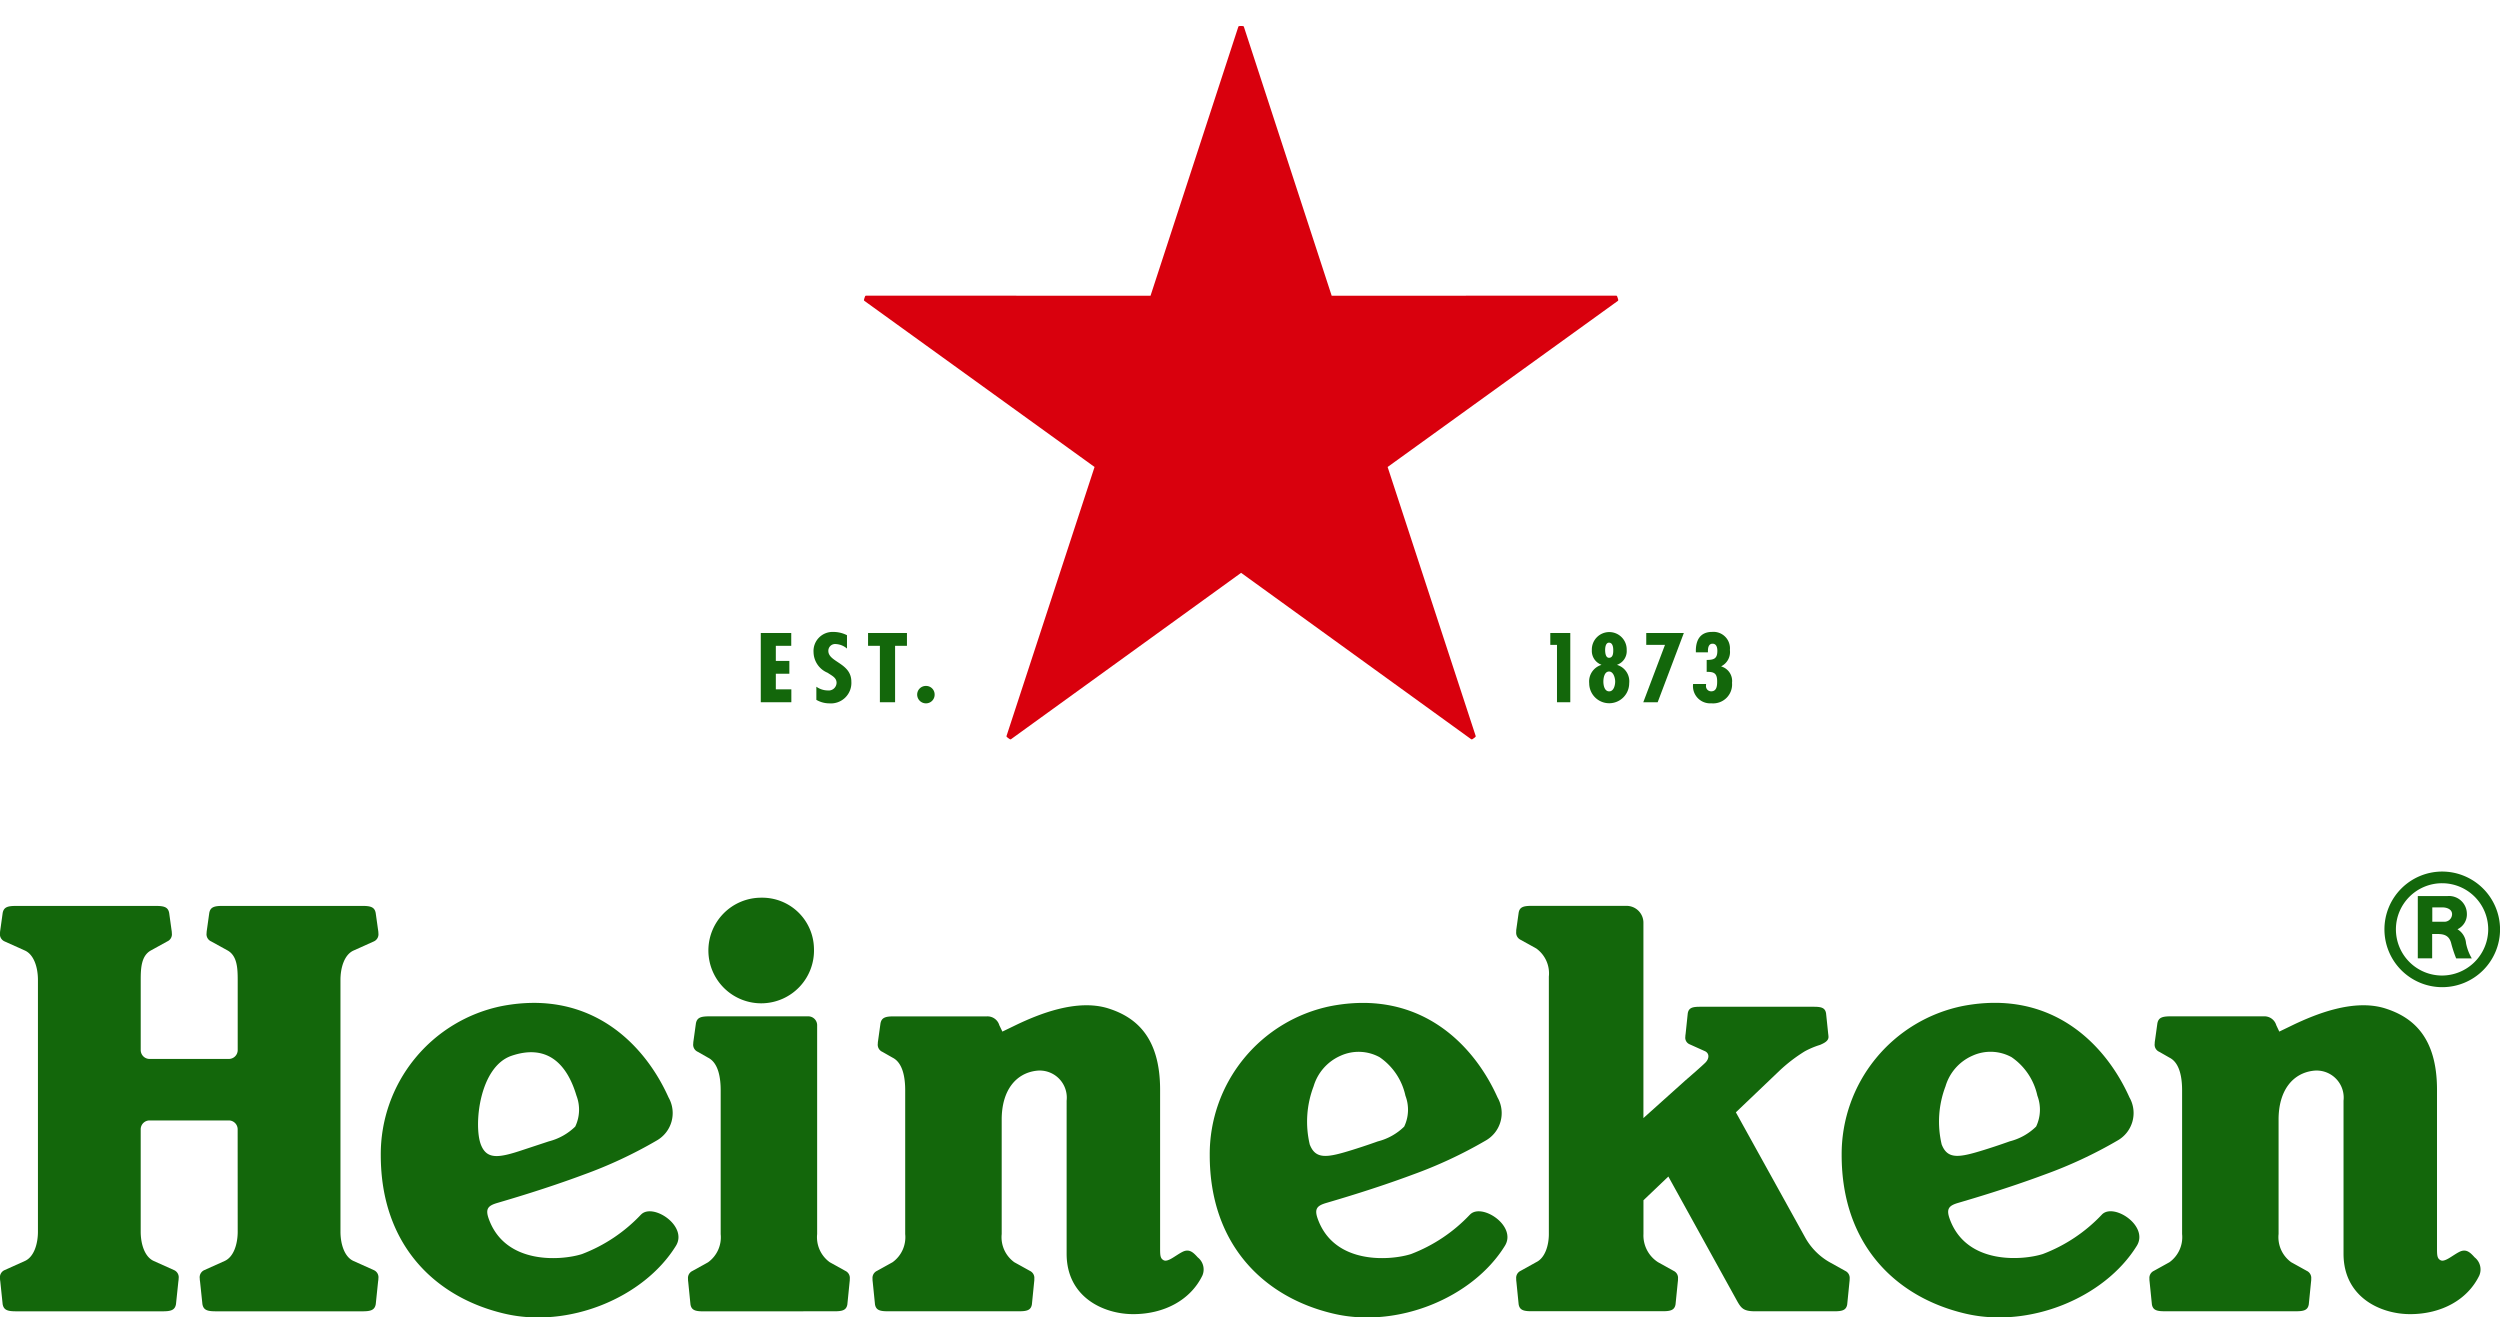
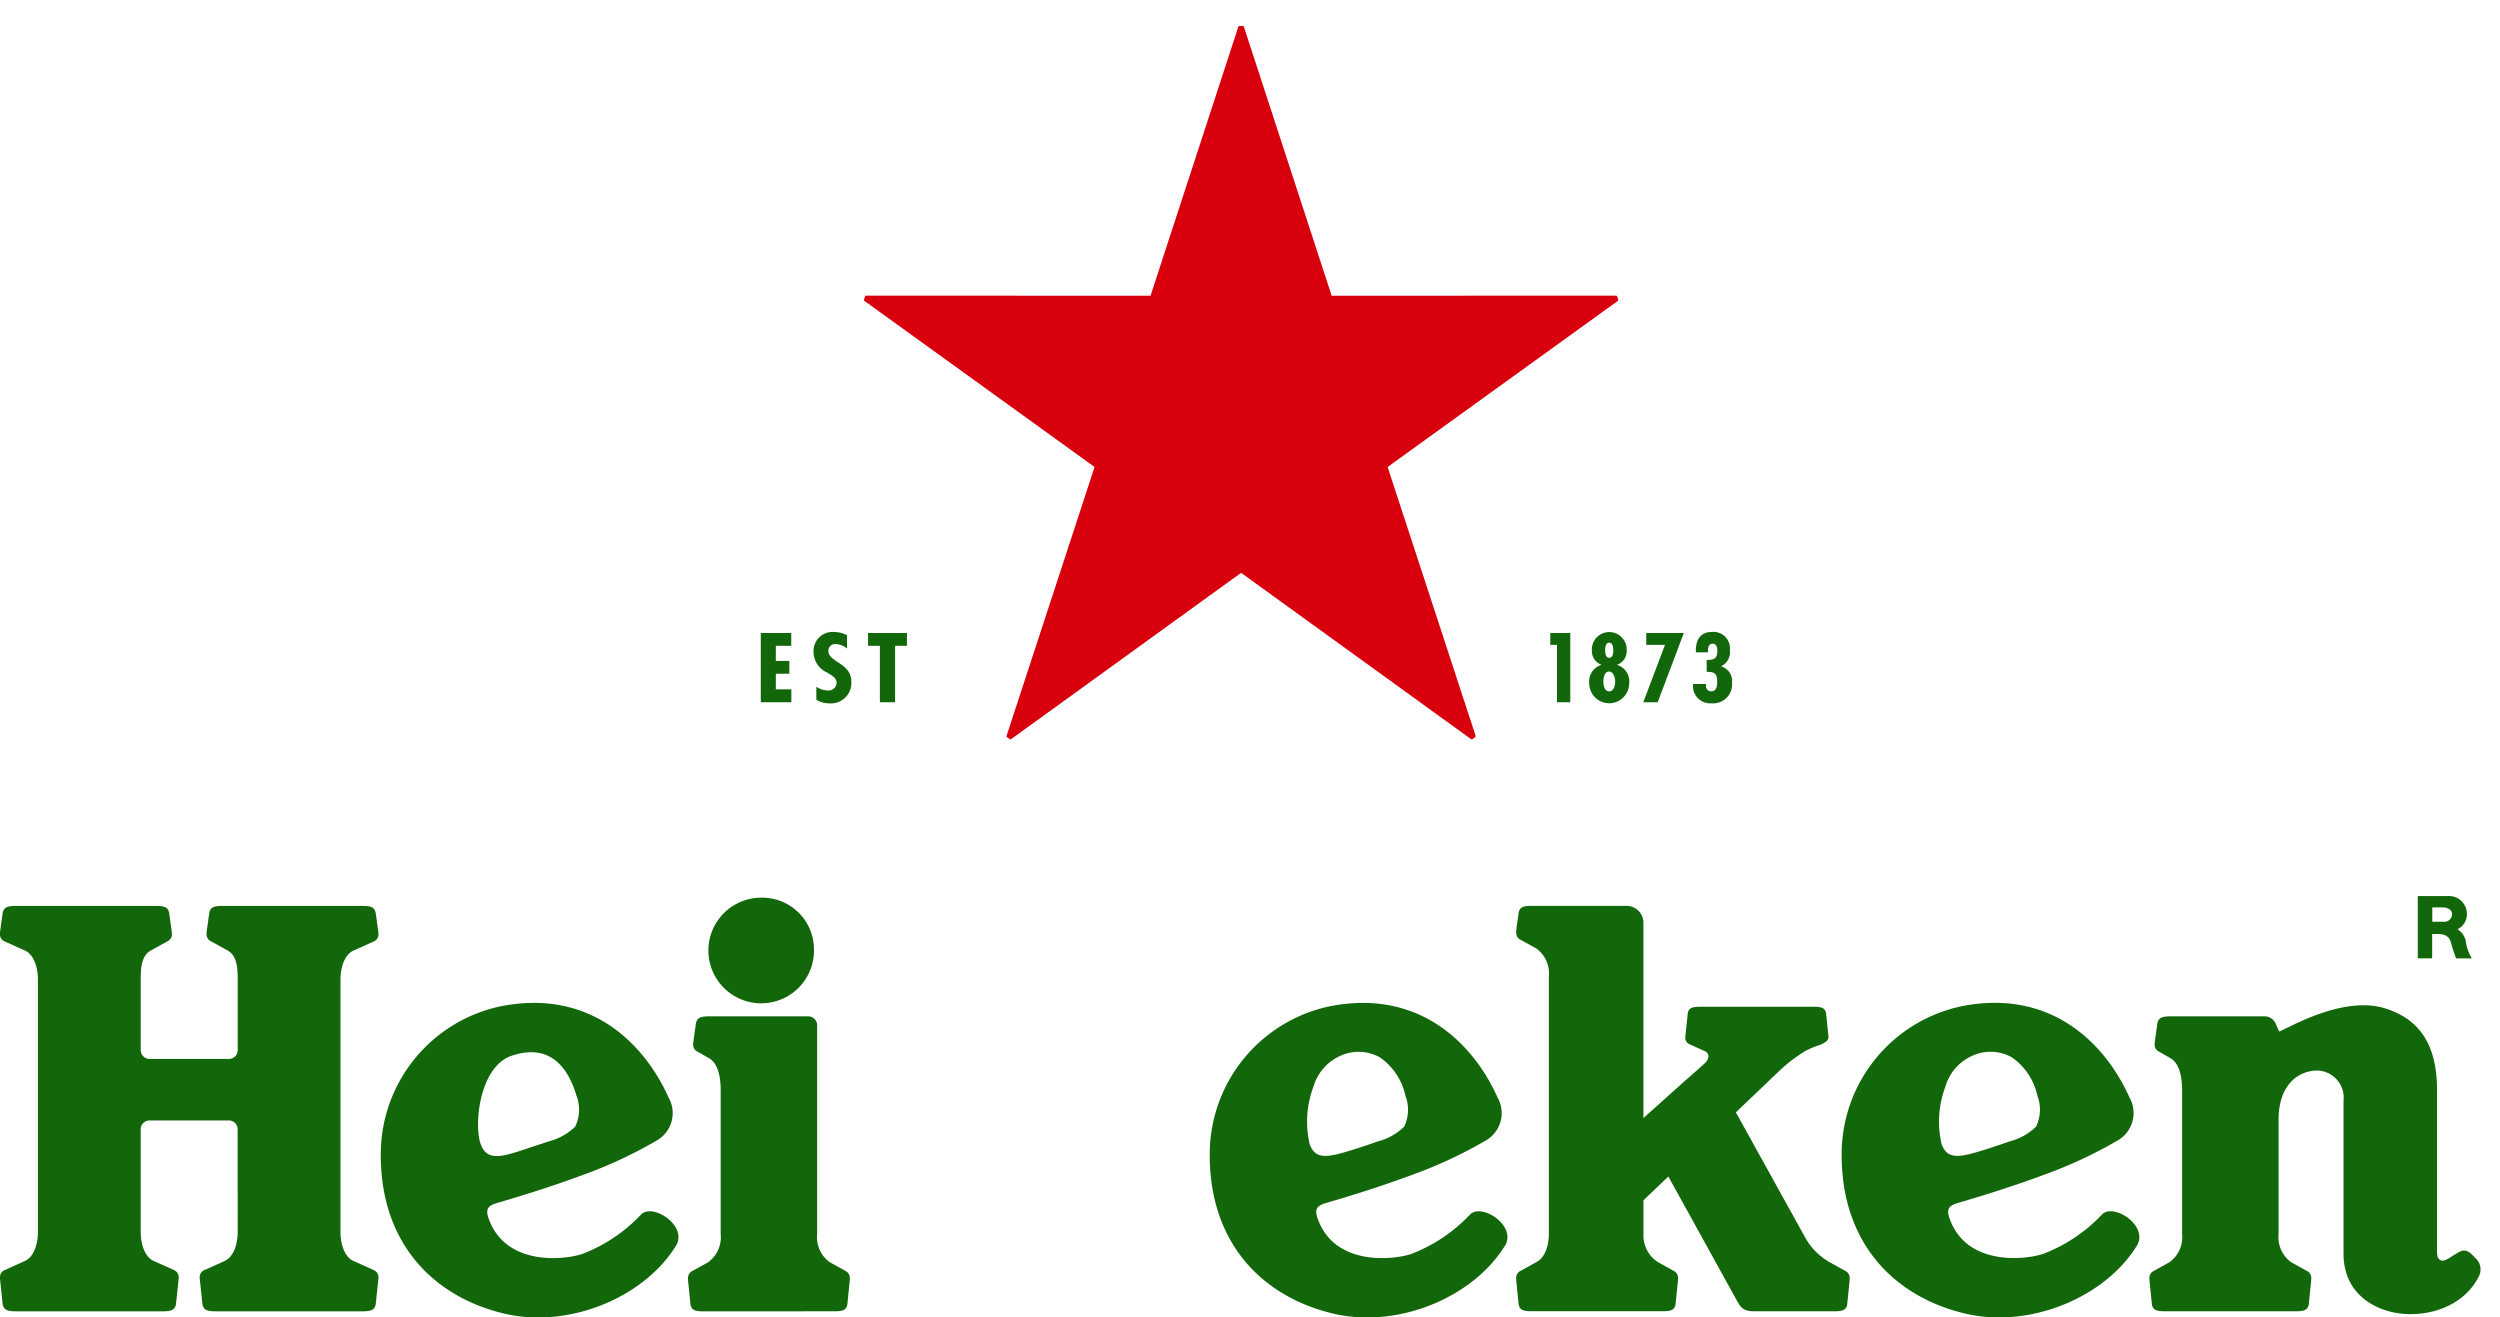
<svg xmlns="http://www.w3.org/2000/svg" id="Group_88529" data-name="Group 88529" width="253.52" height="133.602" viewBox="0 0 253.52 133.602">
  <defs>
    <clipPath id="clip-path">
      <rect id="Rectangle_343" data-name="Rectangle 343" width="253.52" height="133.602" fill="#13670b" />
    </clipPath>
  </defs>
  <g id="Group_88528" data-name="Group 88528" clip-path="url(#clip-path)">
    <path id="Path_123310" data-name="Path 123310" d="M104.165,43.871l.013-.2H102.86a1.744,1.744,0,0,0,1.861,1.958,1.922,1.922,0,0,0,2.087-2.082,1.535,1.535,0,0,0-1.085-1.654v-.025a1.613,1.613,0,0,0,.868-1.648,1.672,1.672,0,0,0-1.793-1.833c-1.292,0-1.7.936-1.656,2.07h1.222v-.145c0-.307.067-.729.469-.729s.486.406.486.716c0,.78-.319.93-1.082.93v1.214c.8-.028,1.062.19,1.062.978,0,.414-.037.992-.606.992a.524.524,0,0,1-.527-.546" transform="translate(68.834 25.693)" fill="#13670b" />
    <path id="Path_123311" data-name="Path 123311" d="M103.947,38.456h-3.812v1.205h1.9l-2.2,5.817h1.459Z" transform="translate(66.808 25.735)" fill="#13670b" />
    <path id="Path_123312" data-name="Path 123312" d="M99.381,41.736v-.018a1.466,1.466,0,0,0,.968-1.486,1.768,1.768,0,1,0-3.534,0,1.489,1.489,0,0,0,.961,1.482v.022a1.753,1.753,0,0,0-1.229,1.858,2.027,2.027,0,1,0,4.055,0,1.735,1.735,0,0,0-1.222-1.858m-.825-2.257c.381,0,.431.484.431.746s0,.788-.431.788c-.351,0-.392-.536-.392-.795s.057-.739.392-.739m.017,4.938c-.486,0-.588-.636-.588-.992s.1-1.02.578-1.02c.452,0,.619.669.619,1.02s-.134.992-.609.992" transform="translate(64.611 25.693)" fill="#13670b" />
    <path id="Path_123313" data-name="Path 123313" d="M96.211,38.456H94.184v1.205h.678v5.817h1.349Z" transform="translate(63.029 25.735)" fill="#13670b" />
    <path id="Path_123314" data-name="Path 123314" d="M49.309,38.456h-3.09v7.022h3.1V44.17H47.745V42.587h1.372v-1.3H47.745V39.756h1.564Z" transform="translate(30.93 25.735)" fill="#13670b" />
-     <path id="Path_123315" data-name="Path 123315" d="M56.619,41.672a.881.881,0,0,0-.9.876.892.892,0,0,0,.9.891.876.876,0,0,0,.871-.891.866.866,0,0,0-.871-.876" transform="translate(37.289 27.887)" fill="#13670b" />
    <path id="Path_123316" data-name="Path 123316" d="M56.68,38.456H52.736v1.3h1.2v5.722h1.541V39.756H56.68Z" transform="translate(35.292 25.735)" fill="#13670b" />
    <path id="Path_123317" data-name="Path 123317" d="M52.815,40.081V38.724a3.009,3.009,0,0,0-1.37-.332,1.933,1.933,0,0,0-2.02,2.063,2.3,2.3,0,0,0,1.426,2.077c.424.294.908.489.908,1.023a.8.8,0,0,1-.895.77,2.02,2.02,0,0,1-1.155-.379v1.332a2.619,2.619,0,0,0,1.319.357,2.077,2.077,0,0,0,2.23-2.2c0-1.9-2.334-1.971-2.334-3.121a.688.688,0,0,1,.768-.693,1.873,1.873,0,0,1,1.123.456" transform="translate(33.076 25.692)" fill="#13670b" />
    <path id="Path_123318" data-name="Path 123318" d="M80.507,27.1c-6.941.068-19.438.471-25.03.659-1.763.06-2.819.135-2.819.135a1.612,1.612,0,0,0-1.345.91c-.134.312-.222.6-.222.6a6.293,6.293,0,0,0-.177.619,1.592,1.592,0,0,0,.551,1.522s.811.679,2.2,1.758c4.413,3.419,14.287,11.047,19.86,15.16-2.08,6.582-5.557,18.523-7.1,23.868-.489,1.684-.741,2.707-.741,2.707a1.593,1.593,0,0,0,.454,1.552c.257.222.509.4.509.4s.245.185.536.359A1.617,1.617,0,0,0,68.8,77.3s.9-.556,2.362-1.536c4.635-3.118,14.985-10.1,20.641-14.093,5.655,4,16,10.975,20.638,14.093,1.461.98,2.362,1.536,2.362,1.536a1.614,1.614,0,0,0,1.624.052,6.075,6.075,0,0,0,.536-.359s.254-.175.512-.4a1.6,1.6,0,0,0,.451-1.552s-.254-1.023-.739-2.707c-1.549-5.345-5.026-17.286-7.1-23.868,5.575-4.111,15.445-11.741,19.859-15.16,1.392-1.078,2.2-1.758,2.2-1.758a1.6,1.6,0,0,0,.549-1.522c-.077-.329-.179-.618-.179-.618s-.088-.292-.222-.6a1.6,1.6,0,0,0-1.342-.908s-1.058-.077-2.821-.137c-5.592-.189-18.089-.589-25.032-.659-2.208-6.54-6.457-18.231-8.364-23.461-.6-1.648-1-2.622-1-2.622A1.609,1.609,0,0,0,92.453.023a9.651,9.651,0,0,0-1.294,0,1.611,1.611,0,0,0-1.285.993s-.4.975-1,2.622c-1.908,5.23-6.153,16.921-8.364,23.461" transform="translate(34.051 0)" fill="none" />
    <path id="Path_123319" data-name="Path 123319" d="M75.872,46.3l-8.922,27.26a.114.114,0,0,0,.04.13,1.638,1.638,0,0,0,.137.109c.07.052.145.1.145.1a.118.118,0,0,0,.137,0L90.733,57.034,114.054,73.9a.12.12,0,0,0,.139,0s.073-.045.144-.1a1.32,1.32,0,0,0,.137-.108.112.112,0,0,0,.042-.129L105.591,46.3,128.93,29.462a.115.115,0,0,0,.042-.13,1.668,1.668,0,0,0-.047-.165c-.027-.083-.06-.165-.06-.165a.115.115,0,0,0-.11-.077l-28.837.01-8.9-27.268a.115.115,0,0,0-.11-.078,1.735,1.735,0,0,0-.174-.01,1.758,1.758,0,0,0-.177.01.113.113,0,0,0-.109.078l-8.9,27.268-28.839-.01A.118.118,0,0,0,52.6,29s-.033.082-.06.165a1.432,1.432,0,0,0-.045.165.112.112,0,0,0,.042.129Z" transform="translate(35.125 1.056)" fill="#d9000d" />
-     <path id="Path_123320" data-name="Path 123320" d="M150.718,52.949a5.862,5.862,0,1,0,5.9,5.864,5.877,5.877,0,0,0-5.9-5.864m0,10.544a4.68,4.68,0,1,1,4.7-4.68,4.7,4.7,0,0,1-4.7,4.68" transform="translate(96.907 35.434)" fill="#13670b" />
    <path id="Path_123321" data-name="Path 123321" d="M150.909,57.806a1.672,1.672,0,0,0,.953-1.609,1.813,1.813,0,0,0-1.936-1.761h-3.04v6.318h1.456V58.287h.546c.734,0,1.162.2,1.367.871a11.988,11.988,0,0,0,.521,1.6c.608,0,.873,0,1.584,0a4.989,4.989,0,0,1-.584-1.544,1.8,1.8,0,0,0-.866-1.407m-1.387-.765h-1.167V55.588h1.025c.447,0,.981.184.981.691a.775.775,0,0,1-.84.763" transform="translate(98.298 36.429)" fill="#13670b" />
    <path id="Path_123322" data-name="Path 123322" d="M49.517,82.4A16.078,16.078,0,0,1,43.536,86.4c-2.015.646-7.762,1.147-9.454-3.574-.366-1.02-.067-1.335.861-1.609,1.389-.409,4.959-1.454,8.73-2.858A45.023,45.023,0,0,0,51.1,74.893a3.2,3.2,0,0,0,1.214-4.378c-2.4-5.365-7.834-10.985-16.864-9.274A15.328,15.328,0,0,0,23.133,76.37c0,9.1,5.513,14.42,12.531,16.068,6.49,1.537,14.12-1.592,17.383-6.849,1.294-2.025-2.35-4.428-3.53-3.185M33.263,75.242c-.7-1.928-.144-7.832,3.131-8.95,3.442-1.17,5.555.591,6.583,4.043a3.978,3.978,0,0,1-.124,3.135,5.927,5.927,0,0,1-2.676,1.5l-2.577.851c-2.534.855-3.744,1.027-4.338-.579" transform="translate(15.481 40.773)" fill="#13670b" />
    <path id="Path_123323" data-name="Path 123323" d="M99.879,82.4A16.092,16.092,0,0,1,93.9,86.4c-2.016.646-7.764,1.147-9.454-3.574-.366-1.02-.067-1.335.861-1.609,1.389-.409,4.959-1.454,8.73-2.858a45.093,45.093,0,0,0,7.428-3.464,3.2,3.2,0,0,0,1.214-4.378c-2.4-5.365-7.834-10.985-16.864-9.274A15.328,15.328,0,0,0,73.494,76.37c0,9.1,5.515,14.42,12.532,16.068,6.49,1.537,14.12-1.592,17.382-6.849,1.3-2.025-2.349-4.428-3.529-3.185M83.626,75.242a10.046,10.046,0,0,1,.4-5.851,4.9,4.9,0,0,1,2.729-3.1,4.426,4.426,0,0,1,3.969.147,6.349,6.349,0,0,1,2.614,3.9,3.978,3.978,0,0,1-.124,3.135,5.87,5.87,0,0,1-2.676,1.5c-1.115.4-2.108.716-2.579.863-2.551.793-3.742,1.015-4.337-.591" transform="translate(49.183 40.773)" fill="#13670b" />
    <path id="Path_123324" data-name="Path 123324" d="M138.27,82.4a16.078,16.078,0,0,1-5.981,3.993c-2.015.646-7.764,1.147-9.454-3.574-.364-1.02-.067-1.335.861-1.609,1.39-.409,4.959-1.454,8.73-2.858a44.954,44.954,0,0,0,7.428-3.464,3.2,3.2,0,0,0,1.213-4.378c-2.4-5.365-7.834-10.985-16.864-9.274a15.33,15.33,0,0,0-12.319,15.13c0,9.1,5.515,14.42,12.532,16.068,6.49,1.537,14.12-1.592,17.383-6.849,1.294-2.025-2.35-4.428-3.53-3.185m-16.253-7.163a10.063,10.063,0,0,1,.4-5.851,4.889,4.889,0,0,1,2.728-3.1,4.43,4.43,0,0,1,3.971.147,6.355,6.355,0,0,1,2.614,3.9,3.993,3.993,0,0,1-.124,3.135,5.876,5.876,0,0,1-2.677,1.5c-1.115.4-2.107.716-2.579.863-2.549.793-3.742,1.015-4.337-.591" transform="translate(74.875 40.773)" fill="#13670b" />
    <path id="Path_123325" data-name="Path 123325" d="M24.105,88.071c0,1.219-.386,2.557-1.332,2.976l-2.046.92a.79.79,0,0,0-.471.84,1.8,1.8,0,0,0,.028.3l.242,2.31c.108.629.539.731,1.377.731H36.728c.836,0,1.269-.1,1.377-.731l.239-2.31a1.635,1.635,0,0,0,.028-.3.79.79,0,0,0-.469-.84l-2.048-.92c-.943-.419-1.329-1.758-1.329-2.976V62.539c0-1.22.386-2.557,1.329-2.978l2.048-.92a.788.788,0,0,0,.469-.838,1.652,1.652,0,0,0-.028-.3L38.1,55.767c-.108-.631-.541-.731-1.377-.731H22.594c-.838,0-1.269.1-1.375.731L20.977,57.5a1.986,1.986,0,0,0-.027.3.788.788,0,0,0,.469.838l1.668.92c.953.542,1.018,1.758,1.018,2.978v7.119a.9.9,0,0,1-.9.9H15.17a.9.9,0,0,1-.9-.9V62.539c0-1.22.063-2.435,1.017-2.978l1.668-.92a.787.787,0,0,0,.471-.838,1.814,1.814,0,0,0-.028-.3l-.24-1.734c-.107-.631-.539-.731-1.377-.731H1.646c-.838,0-1.269.1-1.377.731L.028,57.5A1.814,1.814,0,0,0,0,57.8a.787.787,0,0,0,.471.838l2.046.92c.945.421,1.33,1.758,1.33,2.978V88.071c0,1.219-.386,2.557-1.33,2.976l-2.046.92a.79.79,0,0,0-.471.84,1.8,1.8,0,0,0,.028.3l.24,2.31c.108.629.539.731,1.377.731H16.47c.838,0,1.269-.1,1.377-.731l.242-2.31a1.993,1.993,0,0,0,.028-.3.79.79,0,0,0-.471-.84l-2.046-.92c-.946-.419-1.332-1.758-1.332-2.976V77.691a.9.9,0,0,1,.9-.9H23.2a.9.9,0,0,1,.9.9Z" transform="translate(0 36.83)" fill="#13670b" />
    <path id="Path_123326" data-name="Path 123326" d="M53.74,59.672a5.355,5.355,0,1,1-5.352-5.134,5.245,5.245,0,0,1,5.352,5.134" transform="translate(28.802 36.496)" fill="#13670b" />
    <path id="Path_123327" data-name="Path 123327" d="M43.367,91.662c-.8,0-1.217-.1-1.32-.7l-.23-2.3a1.579,1.579,0,0,1-.018-.292.786.786,0,0,1,.441-.8l1.592-.883a3.128,3.128,0,0,0,1.279-2.856V69.246c0-1.22-.21-2.779-1.289-3.313L42.8,65.349a.786.786,0,0,1-.471-.838,1.815,1.815,0,0,1,.028-.3l.24-1.734c.109-.631.539-.731,1.377-.731H53.993a.9.9,0,0,1,.9.9V83.825a3.128,3.128,0,0,0,1.279,2.856l1.591.883a.786.786,0,0,1,.441.8,1.719,1.719,0,0,1-.017.292l-.23,2.3c-.1.6-.517.7-1.32.7Z" transform="translate(27.972 41.319)" fill="#13670b" />
-     <path id="Path_123328" data-name="Path 123328" d="M66.176,63.742l1.577-.763c2-.935,5.934-2.612,9.177-1.584,2.809.893,5.24,2.924,5.24,8.248V85.776c0,.689.03.971.351,1.148.432.235,1.183-.467,1.9-.836s1.127.065,1.571.554a1.561,1.561,0,0,1,.474,1.819c-1.2,2.5-3.883,3.933-7.026,3.933-2.968,0-6.749-1.694-6.749-6.118V70.745a2.747,2.747,0,0,0-3.078-3.031c-2.031.25-3.507,1.94-3.507,4.953l0,11.606a3.129,3.129,0,0,0,1.277,2.856l1.592.883a.786.786,0,0,1,.439.8,1.551,1.551,0,0,1-.015.292l-.23,2.3c-.1.6-.517.7-1.32.7H54.576c-.8,0-1.215-.1-1.319-.7l-.232-2.3a1.568,1.568,0,0,1-.017-.292.787.787,0,0,1,.441-.8l1.592-.883a3.126,3.126,0,0,0,1.279-2.856V69.693c0-1.219-.21-2.778-1.289-3.313L54.014,65.8a.787.787,0,0,1-.471-.836,1.681,1.681,0,0,1,.028-.3l.24-1.733c.108-.633.539-.733,1.375-.733h9.436a1.251,1.251,0,0,1,1.244.9Z" transform="translate(35.474 40.87)" fill="#13670b" />
    <path id="Path_123329" data-name="Path 123329" d="M143.75,63.742l1.577-.763c2.006-.935,5.932-2.612,9.176-1.584,2.811.893,5.241,2.924,5.241,8.248V85.776c0,.689.03.971.351,1.148.432.235,1.183-.467,1.9-.836s1.127.065,1.571.554a1.56,1.56,0,0,1,.474,1.819c-1.2,2.5-3.883,3.933-7.026,3.933-2.97,0-6.749-1.694-6.749-6.118V70.745a2.747,2.747,0,0,0-3.078-3.031c-2.031.25-3.509,1.94-3.509,4.953V84.272a3.129,3.129,0,0,0,1.277,2.856l1.592.883a.787.787,0,0,1,.441.8,1.567,1.567,0,0,1-.017.292l-.23,2.3c-.1.6-.517.7-1.32.7h-13.27c-.8,0-1.219-.1-1.32-.7l-.232-2.3a1.568,1.568,0,0,1-.017-.292.788.788,0,0,1,.439-.8l1.594-.883a3.13,3.13,0,0,0,1.279-2.856V69.693c0-1.219-.21-2.778-1.287-3.313l-1.02-.584a.785.785,0,0,1-.471-.836,1.681,1.681,0,0,1,.028-.3l.24-1.733c.108-.633.539-.733,1.377-.733H142.2a1.251,1.251,0,0,1,1.244.9Z" transform="translate(87.388 40.87)" fill="#13670b" />
    <path id="Path_123330" data-name="Path 123330" d="M121.446,88.716a6.515,6.515,0,0,0,2.449,2.452l1.592.885a.785.785,0,0,1,.439.8,1.727,1.727,0,0,1-.017.292l-.23,2.3c-.1.6-.516.7-1.32.7h-8.011c-1.37,0-1.472-.4-2.09-1.506l-6.717-12.16-2.524,2.407v3.422a3.222,3.222,0,0,0,1.469,2.854l1.592.885a.784.784,0,0,1,.441.8,1.568,1.568,0,0,1-.017.292l-.232,2.3c-.1.6-.517.7-1.32.7H93.682c-.8,0-1.219-.1-1.322-.7l-.23-2.3a1.568,1.568,0,0,1-.017-.292.786.786,0,0,1,.441-.8l1.592-.885c.886-.424,1.277-1.684,1.277-2.854v-26.1a3.11,3.11,0,0,0-1.277-2.856l-1.592-.881a.793.793,0,0,1-.441-.806,1.534,1.534,0,0,1,.017-.289l.23-1.644c.1-.6.517-.7,1.322-.7H103.3a1.709,1.709,0,0,1,1.713,1.7V76.551l4.275-3.836c.608-.522,1.607-1.394,2-1.778s.471-.963-.083-1.19l-1.511-.679a.721.721,0,0,1-.431-.765,1.666,1.666,0,0,1,.027-.275l.22-2.1c.1-.573.491-.664,1.255-.664h11.514c.765,0,1.157.092,1.255.664l.219,2.1a2.478,2.478,0,0,1,.027.275c.023.457-.517.676-.851.826a8.346,8.346,0,0,0-1.562.658,15.783,15.783,0,0,0-2.539,1.946l-4.44,4.236Z" transform="translate(61.643 36.83)" fill="#13670b" />
  </g>
</svg>